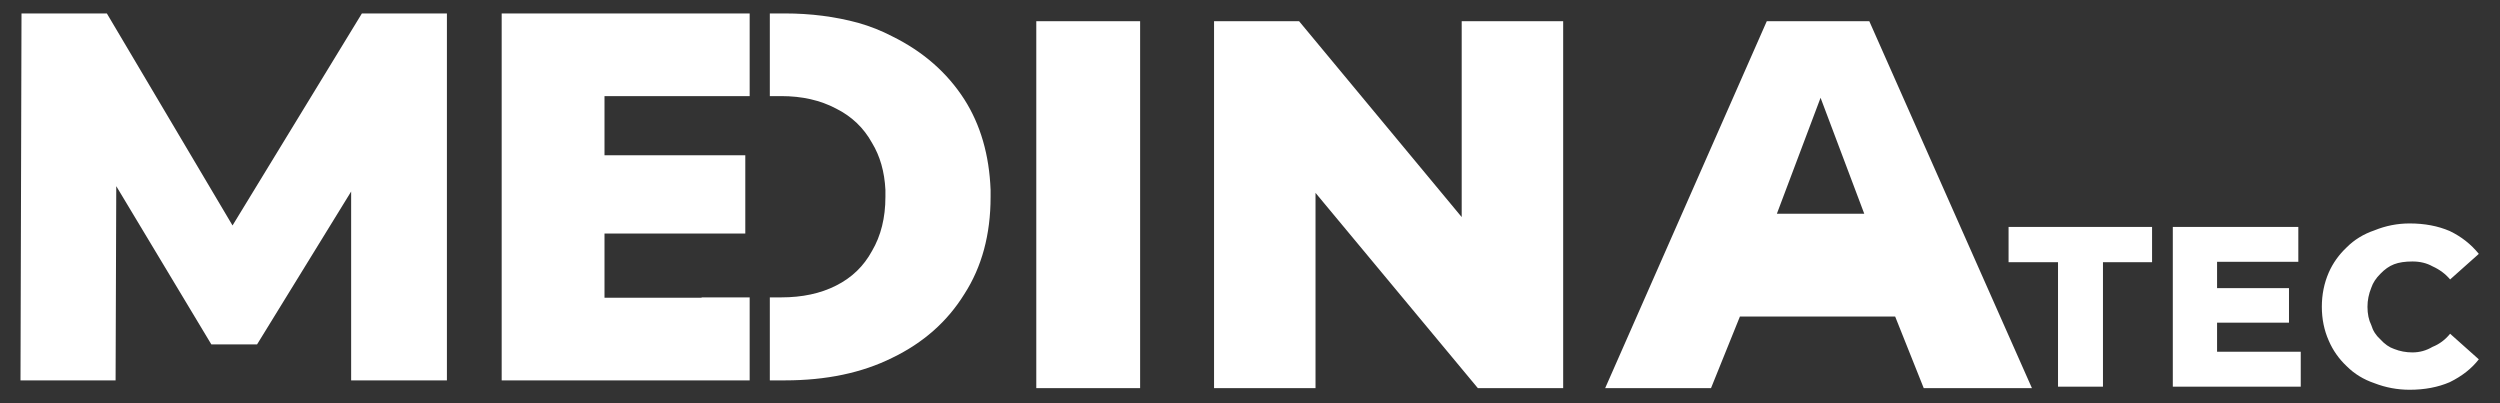
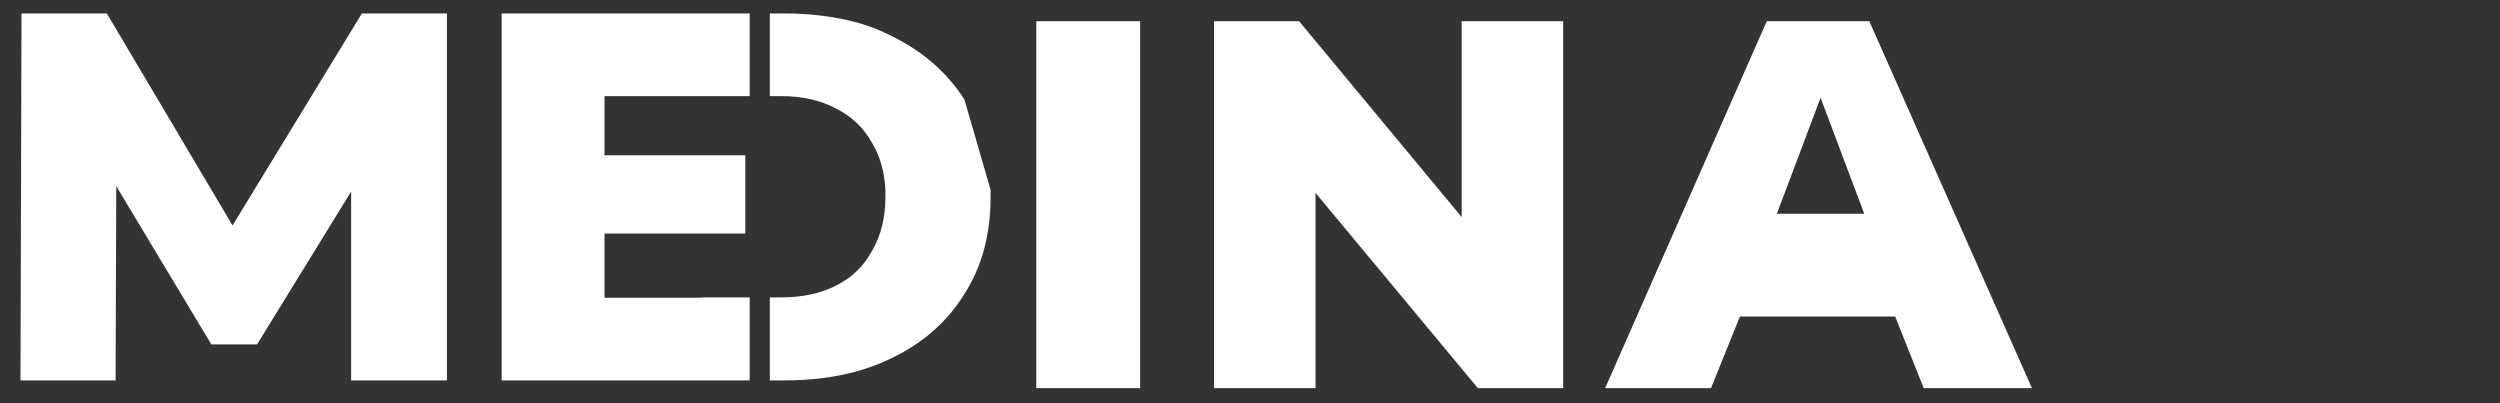
<svg xmlns="http://www.w3.org/2000/svg" xmlns:xlink="http://www.w3.org/1999/xlink" version="1.1" preserveAspectRatio="none" x="0px" y="0px" width="372px" height="60px" viewBox="0 0 372 60">
  <rect x="0" y="0" width="372" height="60" fill="#333333" stroke="none" />
  <defs>
    <g id="Layer0_0_FILL">
-       <path fill="#FFFFFF" stroke="none" d=" M 66.95 9.2 L 54.3 9.2 35.05 40.75 16.35 9.2 3.65 9.2 3.5 63.8 17.65 63.8 17.75 34.9 31.9 58.45 38.7 58.45 52.7 35.7 52.7 63.8 66.95 63.8 66.95 9.2 M 112 21.5 L 112 9.2 75.1 9.2 75.1 63.8 112 63.8 112 51.45 104.85 51.45 104.85 51.5 90.4 51.5 90.4 41.95 111.35 41.95 111.35 30.3 90.4 30.3 90.4 21.5 112 21.5 M 143.95 22 Q 140.1 16 133.2 12.6 130.8 11.35 128.15 10.6 123 9.2 117.25 9.2 L 115 9.2 115 21.5 116.7 21.5 Q 121.35 21.5 124.85 23.35 128.35 25.1 130.2 28.45 132 31.4 132.2 35.45 L 132.2 36.5 Q 132.2 41.15 130.2 44.55 128.35 47.95 124.85 49.7 121.4 51.45 116.7 51.45 L 115 51.45 115 63.8 117.25 63.8 Q 126.45 63.8 133.2 60.45 140.15 57.1 143.95 50.95 147.85 44.9 147.85 36.5 L 147.85 35.45 Q 147.55 27.65 143.95 22 M 170.1 64.95 L 170.1 10.35 154.65 10.35 154.65 64.95 170.1 64.95 M 233.05 10.35 L 217.95 10.35 217.95 39.5 193.75 10.35 181.1 10.35 181.1 64.95 196.2 64.95 196.2 35.9 220.35 64.95 233.05 64.95 233.05 10.35 M 278.6 10.35 L 263.35 10.35 239.3 64.95 255.05 64.95 259.35 54.3 282.45 54.3 286.7 64.95 302.8 64.95 278.6 10.35 M 277.85 39 L 264.85 39 271.35 21.75 277.85 39 Z" />
+       <path fill="#FFFFFF" stroke="none" d=" M 66.95 9.2 L 54.3 9.2 35.05 40.75 16.35 9.2 3.65 9.2 3.5 63.8 17.65 63.8 17.75 34.9 31.9 58.45 38.7 58.45 52.7 35.7 52.7 63.8 66.95 63.8 66.95 9.2 M 112 21.5 L 112 9.2 75.1 9.2 75.1 63.8 112 63.8 112 51.45 104.85 51.45 104.85 51.5 90.4 51.5 90.4 41.95 111.35 41.95 111.35 30.3 90.4 30.3 90.4 21.5 112 21.5 M 143.95 22 Q 140.1 16 133.2 12.6 130.8 11.35 128.15 10.6 123 9.2 117.25 9.2 L 115 9.2 115 21.5 116.7 21.5 Q 121.35 21.5 124.85 23.35 128.35 25.1 130.2 28.45 132 31.4 132.2 35.45 L 132.2 36.5 Q 132.2 41.15 130.2 44.55 128.35 47.95 124.85 49.7 121.4 51.45 116.7 51.45 L 115 51.45 115 63.8 117.25 63.8 Q 126.45 63.8 133.2 60.45 140.15 57.1 143.95 50.95 147.85 44.9 147.85 36.5 L 147.85 35.45 M 170.1 64.95 L 170.1 10.35 154.65 10.35 154.65 64.95 170.1 64.95 M 233.05 10.35 L 217.95 10.35 217.95 39.5 193.75 10.35 181.1 10.35 181.1 64.95 196.2 64.95 196.2 35.9 220.35 64.95 233.05 64.95 233.05 10.35 M 278.6 10.35 L 263.35 10.35 239.3 64.95 255.05 64.95 259.35 54.3 282.45 54.3 286.7 64.95 302.8 64.95 278.6 10.35 M 277.85 39 L 264.85 39 271.35 21.75 277.85 39 Z" />
    </g>
    <g id="Layer0_0_MEMBER_0_FILL">
-       <path fill="#FFFFFF" stroke="none" d=" M 302.6 43.55 L 302.6 48.65 309.75 48.65 309.75 66.65 316.25 66.65 316.25 48.65 323.35 48.65 323.35 43.55 302.6 43.55 M 344.5 43.55 L 326.35 43.55 326.35 66.65 344.85 66.65 344.85 61.6 332.75 61.6 332.75 57.4 343.15 57.4 343.15 52.4 332.75 52.4 332.75 48.6 344.5 48.6 344.5 43.55 M 370.6 47.45 Q 368.9 45.35 366.4 44.15 363.85 43.05 360.6 43.05 357.95 43.05 355.5 44.05 353.15 44.85 351.5 46.5 349.8 48.1 348.9 50.15 347.9 52.45 347.9 55.1 347.9 57.75 348.9 60 349.8 62.1 351.5 63.7 353.15 65.35 355.5 66.15 357.95 67.1 360.6 67.1 363.85 67.1 366.4 66 369.05 64.7 370.6 62.7 L 366.45 59 Q 365.4 60.3 363.9 60.9 362.55 61.7 361 61.7 359.6 61.7 358.35 61.2 357.3 60.85 356.35 59.8 355.4 58.95 355.05 57.75 354.5 56.65 354.5 55.1 354.5 53.7 355.05 52.35 355.4 51.3 356.35 50.35 357.3 49.35 358.35 48.95 359.4 48.55 361 48.55 362.65 48.55 363.9 49.25 365.45 49.95 366.45 51.15 L 370.6 47.45 Z" />
-     </g>
+       </g>
  </defs>
  <g transform="matrix( 1, 0, 0, 1, -0.45,-7.2) ">
    <use xlink:href="#Layer0_0_FILL" />
  </g>
  <g transform="matrix( 1.029, 0, 0, 1.029, -12.5,-11.05) ">
    <use xlink:href="#Layer0_0_MEMBER_0_FILL" />
  </g>
</svg>